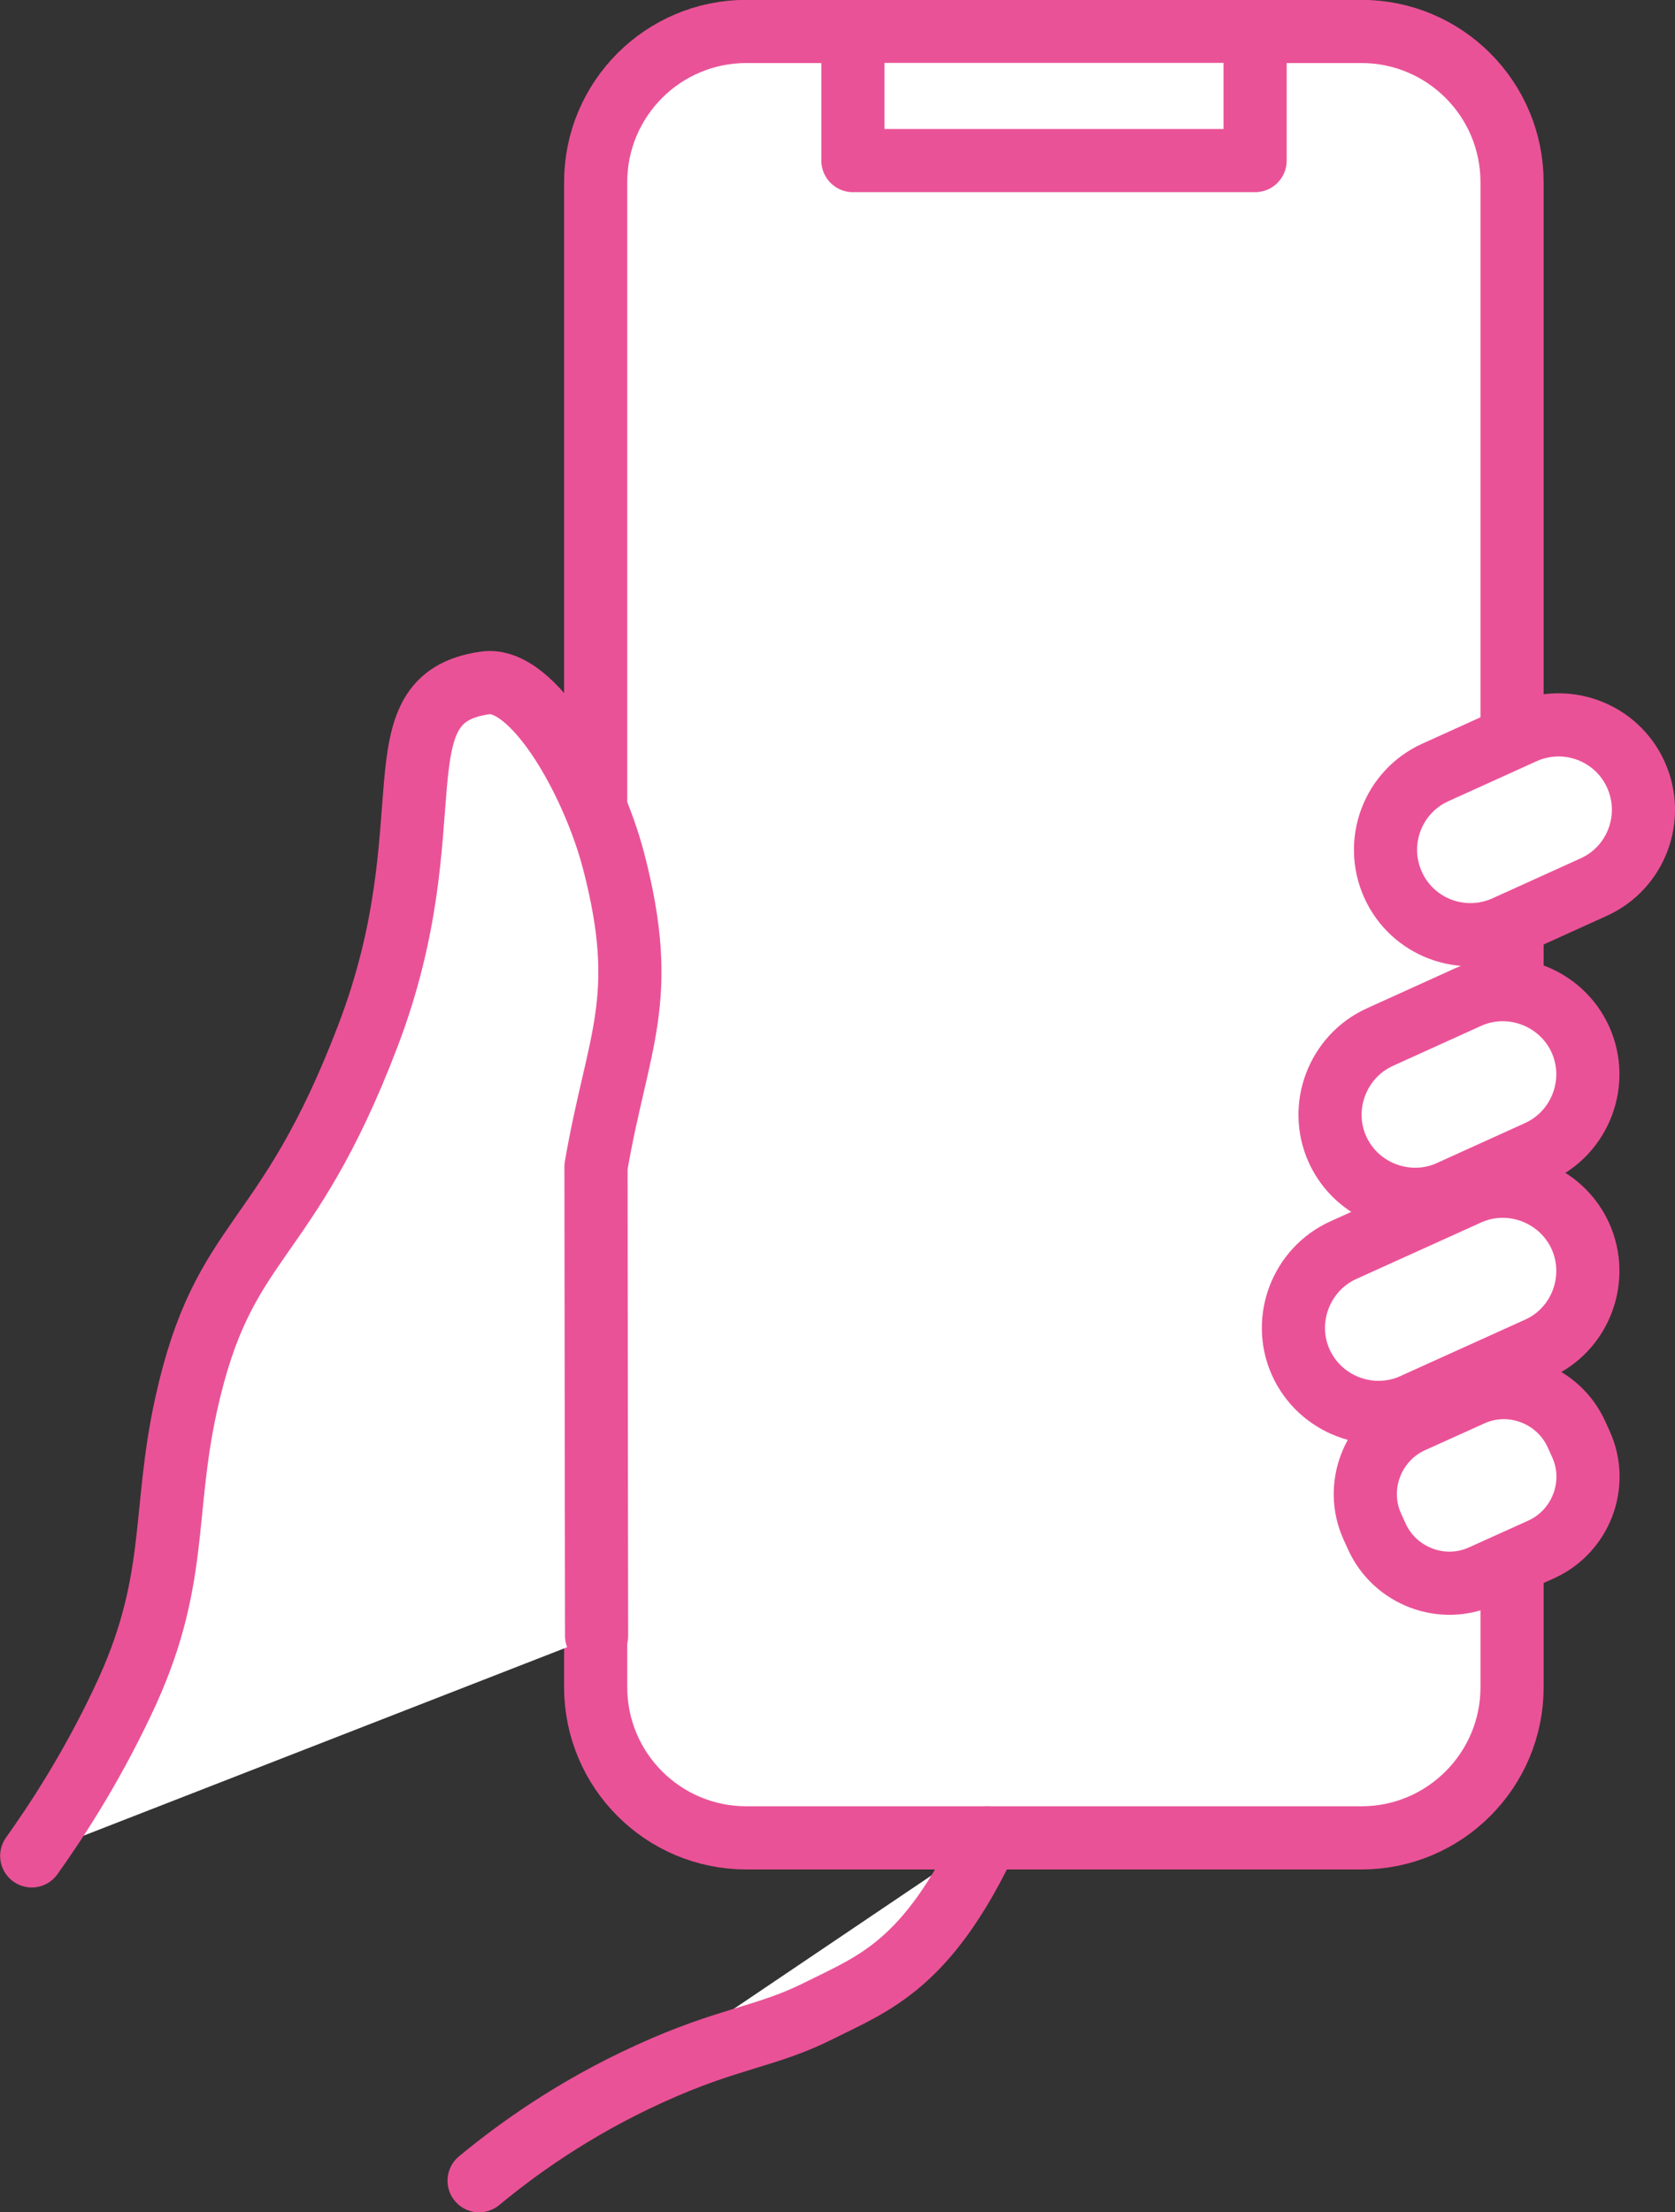
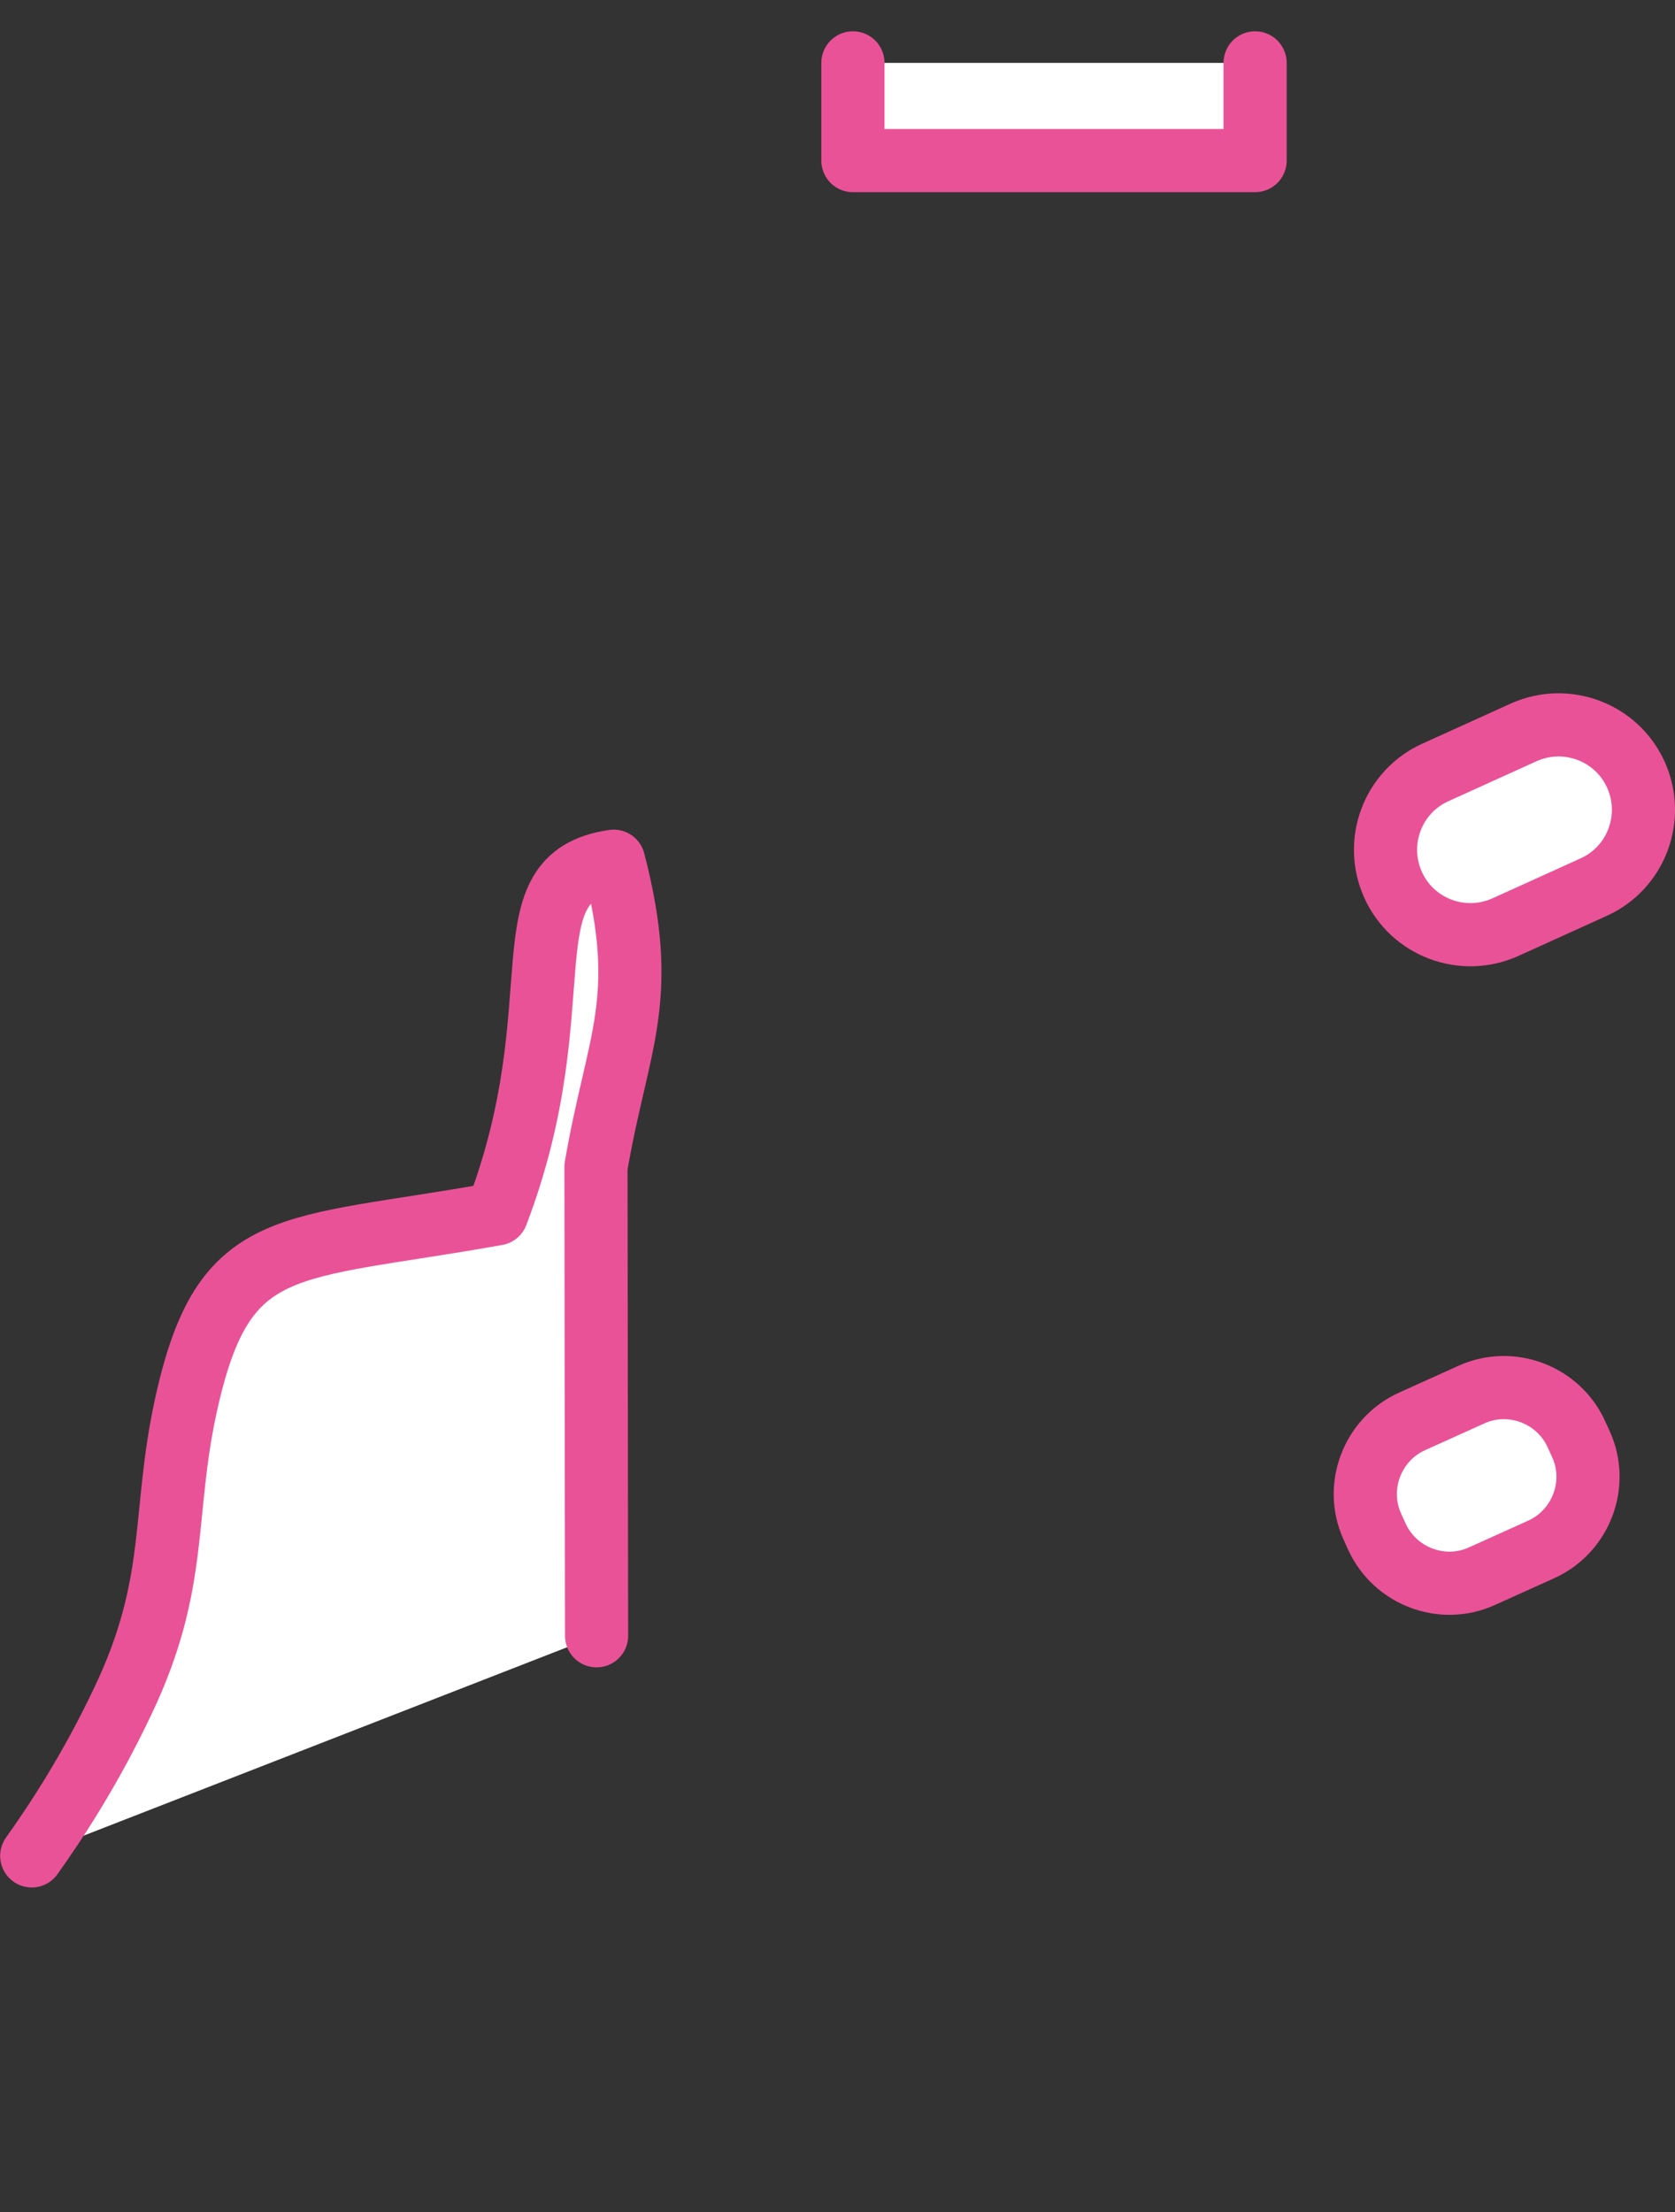
<svg xmlns="http://www.w3.org/2000/svg" version="1.1" id="Vrstva_1" x="0px" y="0px" viewBox="0 0 548.9 724.6" style="enable-background:new 0 0 548.9 724.6;" xml:space="preserve">
  <rect x="0" y="0" width="548.9" height="724.6" fill="#333333" stroke="none" />
  <style type="text/css">
	.st0{fill:#FFFFFF;stroke:#EA5297;stroke-width:20.694;stroke-linecap:round;stroke-linejoin:round;stroke-miterlimit:10;}
</style>
  <g>
    <g>
-       <path class="st0" d="M446.2,602H244.6c-27.3,0-49.4-22.1-49.4-49.4V59.7c0-27.3,22.1-49.4,49.4-49.4h201.5    c27.3,0,49.4,22.1,49.4,49.4v492.8C495.6,579.8,473.4,602,446.2,602z" />
      <polyline class="st0" points="279.5,20.6 279.5,52.6 411.3,52.6 411.3,20.6   " />
    </g>
    <path class="st0" d="M536.1,253.8c-6.3-14-22.8-20.2-36.8-13.9L470.4,253c-14,6.3-20.2,22.8-13.9,36.8c6.3,14,22.8,20.2,36.8,13.9   l28.9-13.1C536.2,284.3,542.4,267.8,536.1,253.8z" />
-     <path class="st0" d="M517.9,340.5L517.9,340.5c-6.3-13.9-22.9-20.2-36.8-13.9l-28.9,13.1c-13.9,6.3-20.2,22.9-13.9,36.8l0,0   c6.3,13.9,22.9,20.2,36.8,13.9l28.9-13.1C517.9,371,524.2,354.5,517.9,340.5z" />
-     <path class="st0" d="M517.9,404.9L517.9,404.9c-6.3-13.9-22.9-20.2-36.8-13.9l-40.9,18.5c-13.9,6.3-20.2,22.9-13.9,36.8v0   c6.3,13.9,22.9,20.2,36.8,13.9l40.9-18.5C517.9,435.5,524.2,418.9,517.9,404.9z" />
    <path class="st0" d="M518.1,473.1l-1.5-3.3c-5.9-13-21.4-18.9-34.4-13l-19.5,8.8c-13,5.9-18.9,21.4-13,34.4l1.5,3.3   c5.9,13,21.4,18.9,34.4,13l19.5-8.8C518.1,501.6,524,486.1,518.1,473.1z" />
-     <path class="st0" d="M323.5,602c-19.6,41.6-37.1,47.6-54.9,56.5c-17.4,8.8-29.8,8.9-55.8,20.8c-25.5,11.6-44.2,25.4-55.8,35" />
-     <path class="st0" d="M195.5,535.8l-0.2-153.6c7.1-41.3,17.6-54.7,5.8-100.1c-6.9-26.4-26.4-60.8-42.2-58.4   c-36.3,5.2-11.7,45.8-38.3,115.5C93.6,410,73.4,403.8,61,460c-8,36.2-2.2,58.4-20.8,97.3c-10.6,22.4-21.9,39.5-29.8,50.6" />
+     <path class="st0" d="M195.5,535.8l-0.2-153.6c7.1-41.3,17.6-54.7,5.8-100.1c-36.3,5.2-11.7,45.8-38.3,115.5C93.6,410,73.4,403.8,61,460c-8,36.2-2.2,58.4-20.8,97.3c-10.6,22.4-21.9,39.5-29.8,50.6" />
  </g>
</svg>